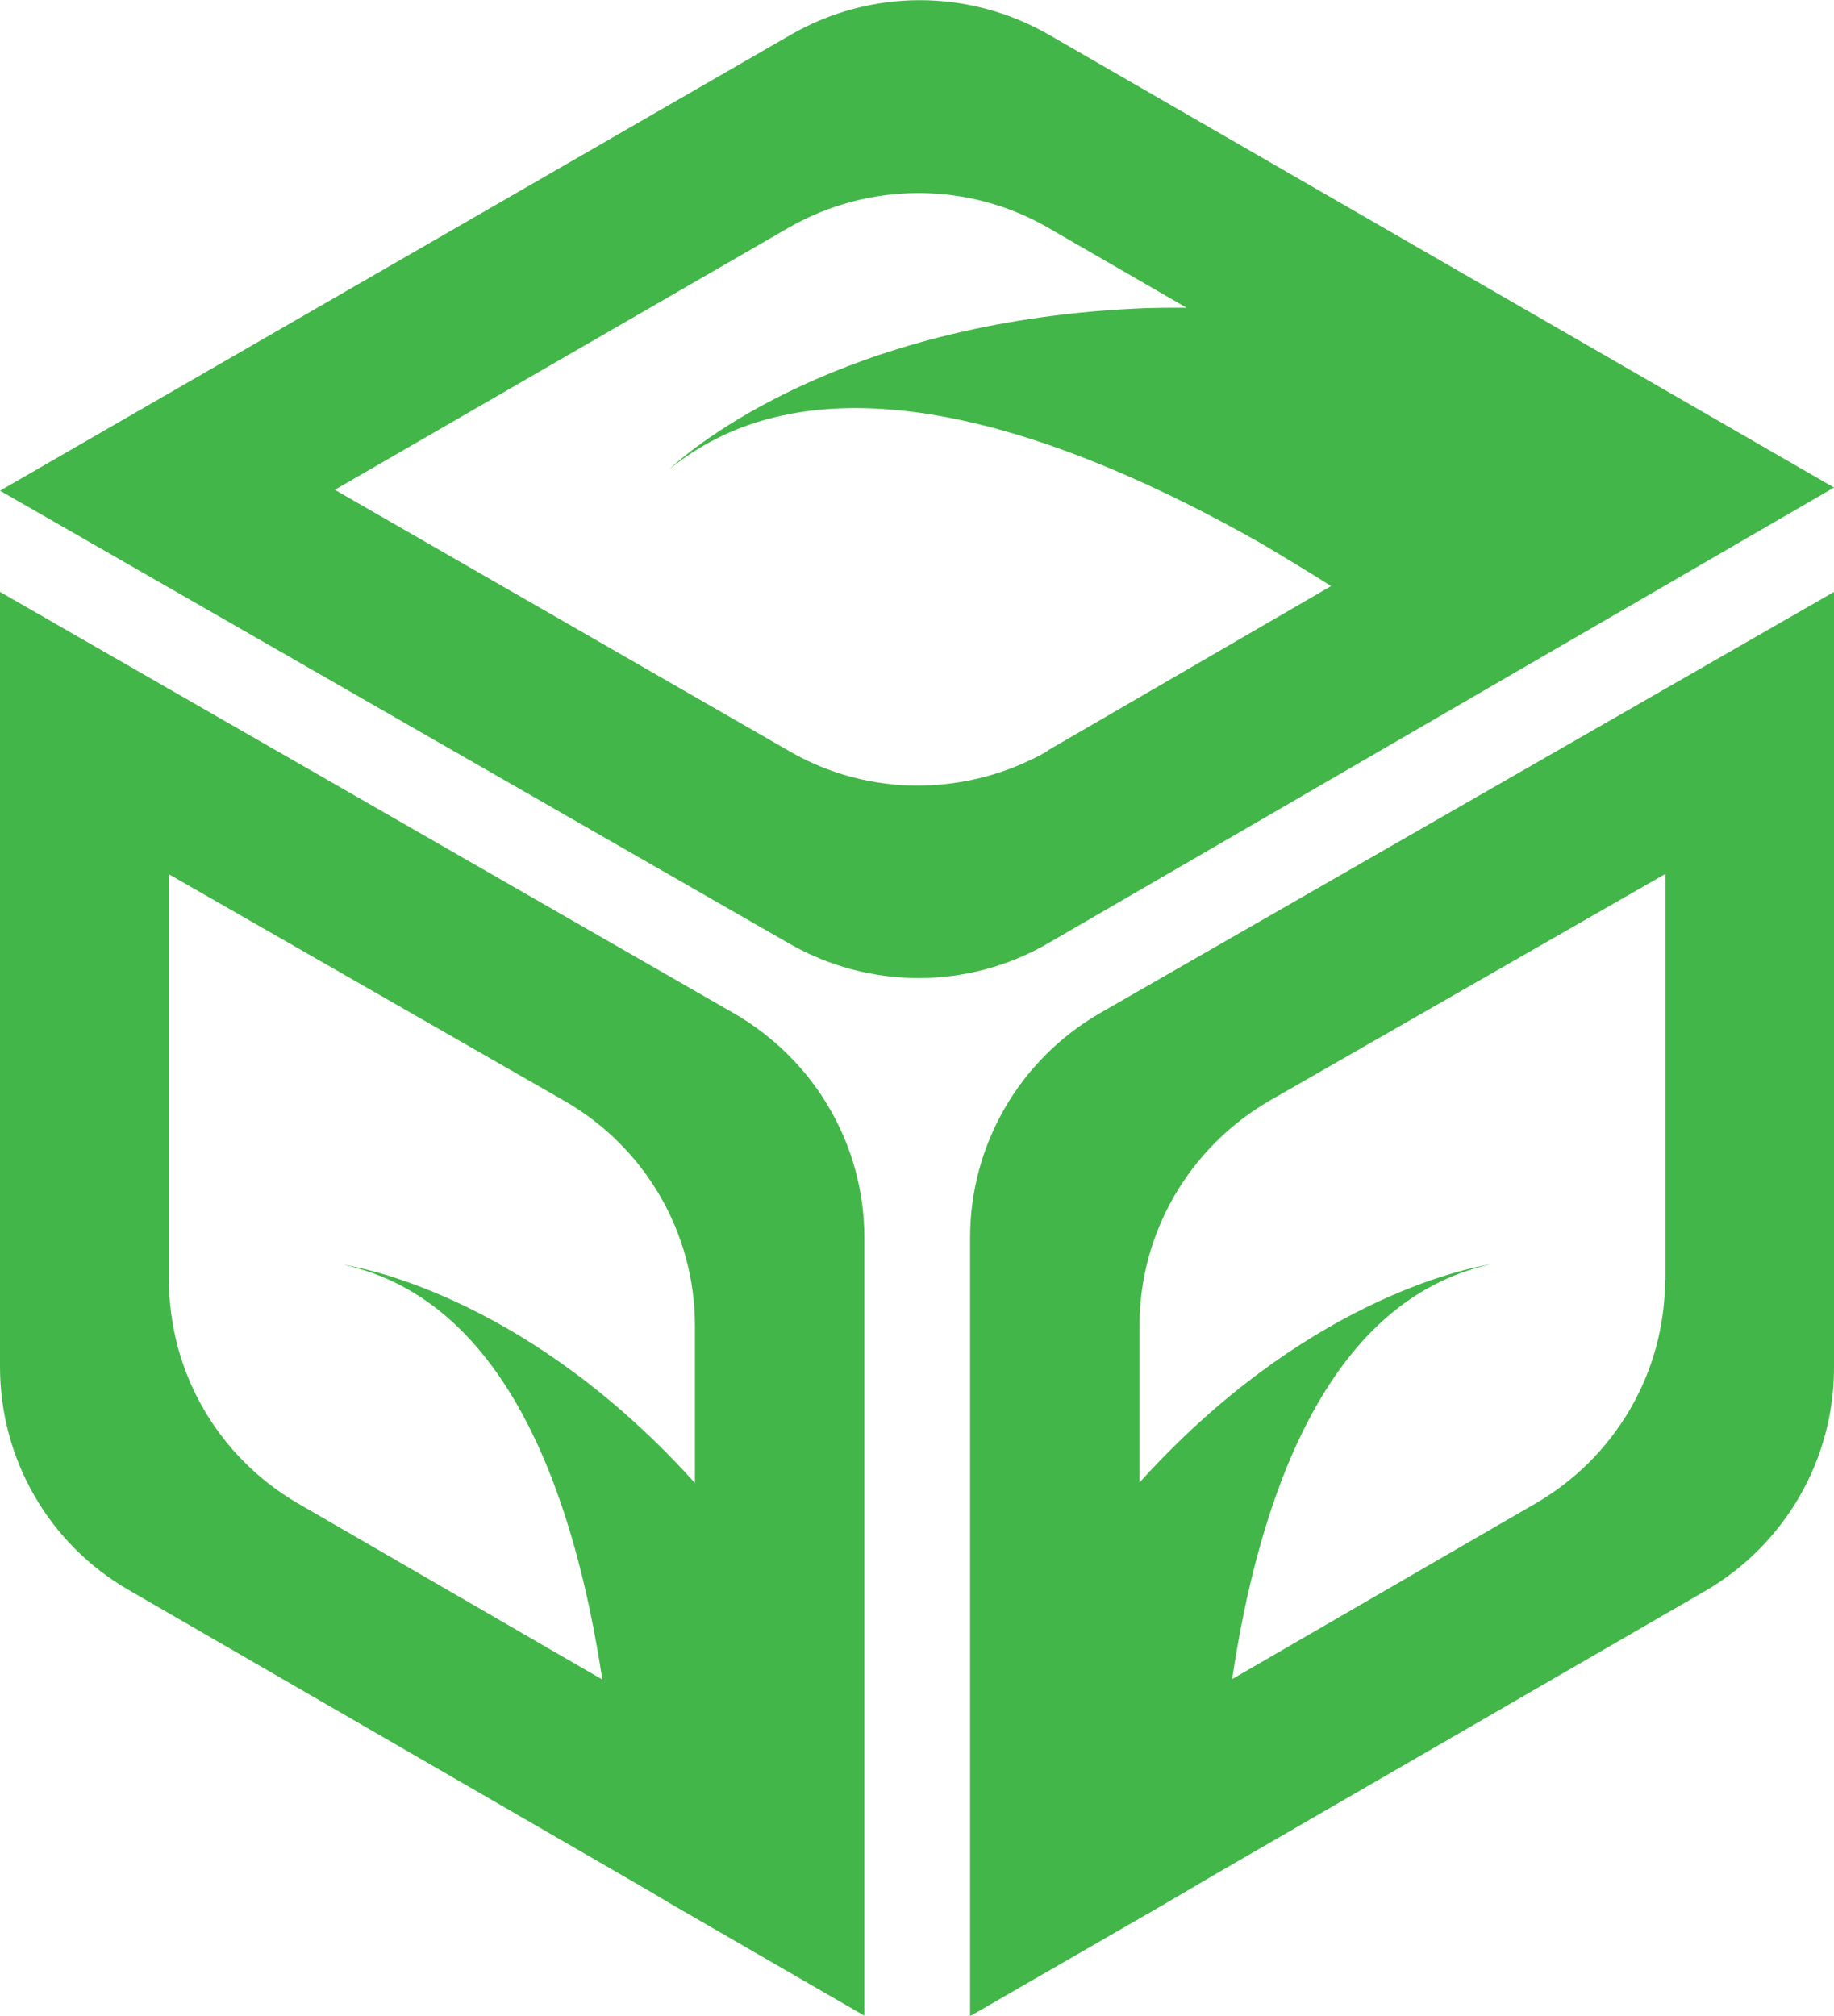
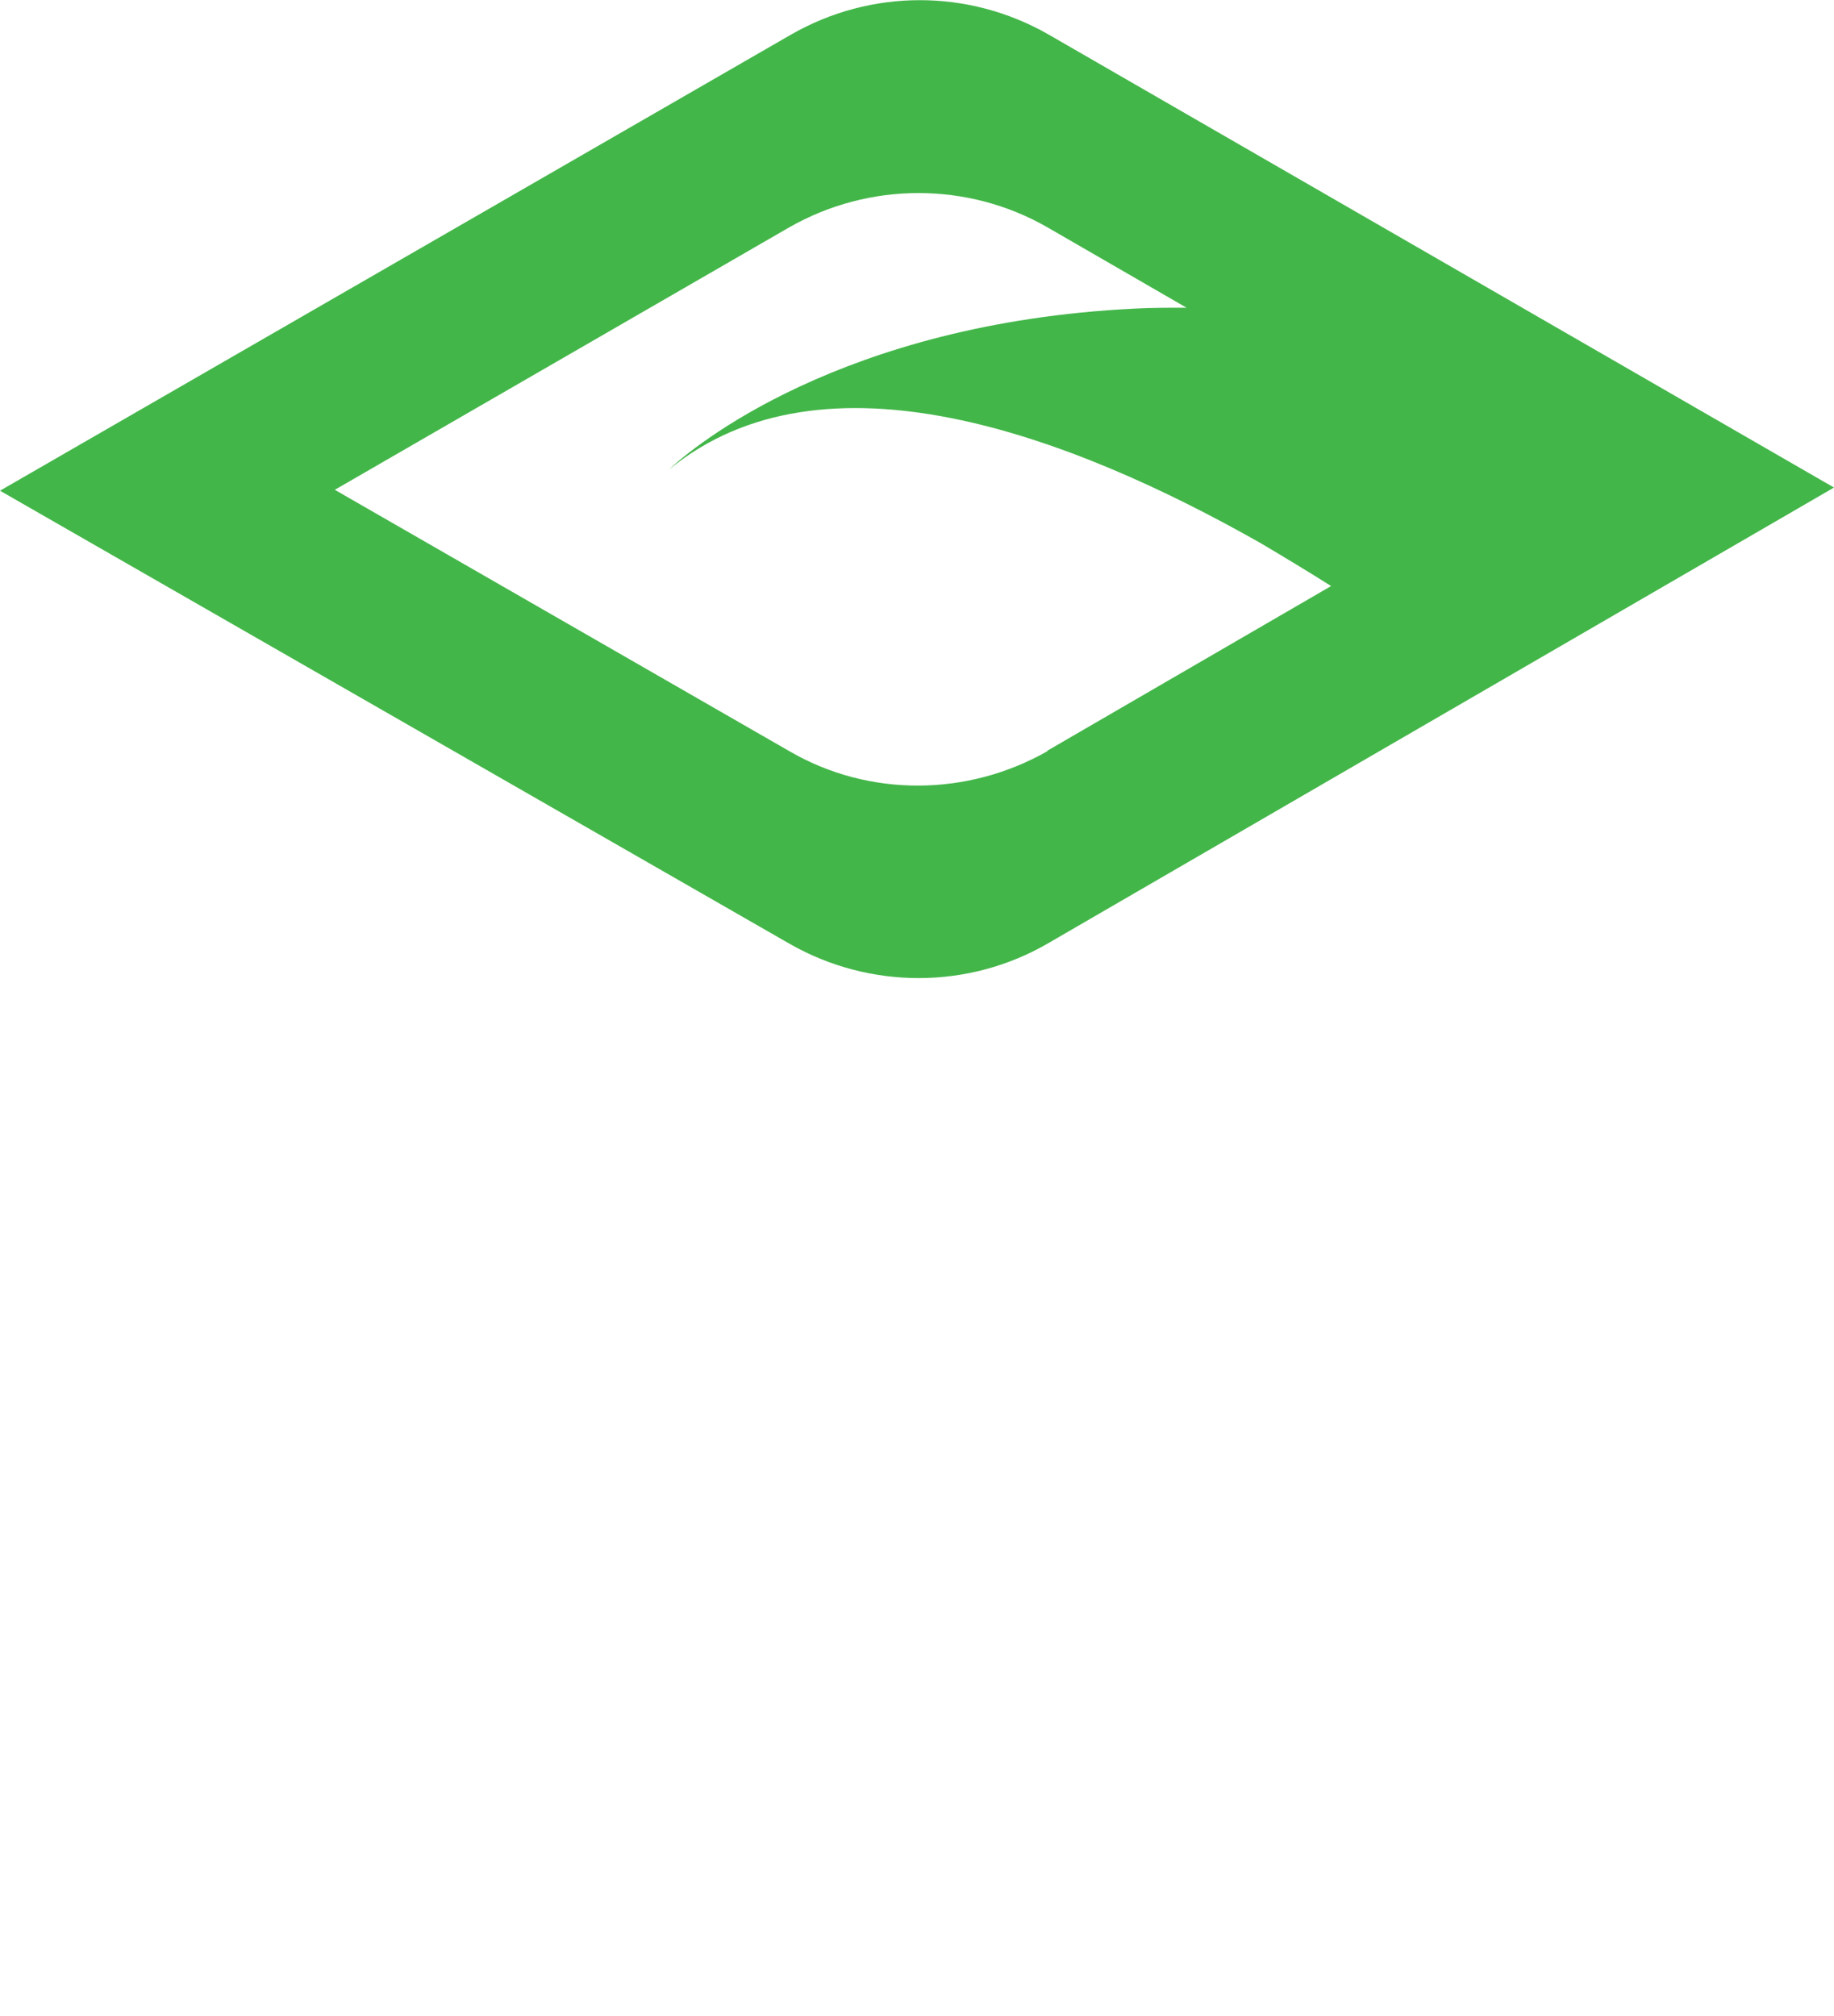
<svg xmlns="http://www.w3.org/2000/svg" id="Layer_2" data-name="Layer 2" viewBox="0 0 40.59 44.61">
  <defs>
    <style> .cls-1 { fill: #43b649; } </style>
  </defs>
  <g id="Layer_1-2" data-name="Layer 1">
    <g>
-       <path class="cls-1" d="M24.33,22.43c-1.77,1.03-2.86,2.91-2.86,4.96v17.23l4.25-2.45,1.21-.71,10.81-6.25c1.77-1.03,2.85-2.91,2.85-4.94V13.1l-16.26,9.33Zm12.52,5.9c0,2.04-1.1,3.92-2.86,4.94l-6.72,3.89c.58-3.9,2.05-8.38,5.73-9.18-.58,.09-4.17,.83-7.78,4.83v-3.48c0-2.05,1.1-3.93,2.86-4.96l8.78-5.03v8.98Z" />
      <path class="cls-1" d="M23.2,.76c-1.77-1.01-3.93-1.01-5.7,.01L0,10.86l17.48,10.03c1.77,1.01,3.95,1.01,5.71-.01l17.4-10.09L23.2,.76Zm-.01,15.86c-1.77,1.01-3.95,1.03-5.71,.01L7.41,10.84l10.06-5.81c1.77-1.01,3.95-1.01,5.71,0l3.08,1.78c-.39,0-.78,0-1.15,.02-6.5,.32-9.8,3.08-10.3,3.56,3.41-2.8,8.84-.78,13.09,1.63,.54,.32,1.07,.64,1.56,.95l-6.29,3.65Z" />
-       <path class="cls-1" d="M19.13,27.39c0-2.05-1.1-3.93-2.88-4.96L0,13.1V30.25c0,2.04,1.08,3.92,2.85,4.94l11.45,6.62,.59,.35h0s4.24,2.45,4.24,2.45V27.39Zm-15.39,.94v-8.98l8.78,5.03c1.77,1.03,2.86,2.91,2.86,4.96v3.48s0,0,0,0c-3.6-4-7.2-4.74-7.78-4.83,3.68,.8,5.14,5.27,5.73,9.18,0,0,0,0,0,0l-6.74-3.9c-1.77-1.03-2.85-2.91-2.85-4.94Z" />
    </g>
  </g>
</svg>